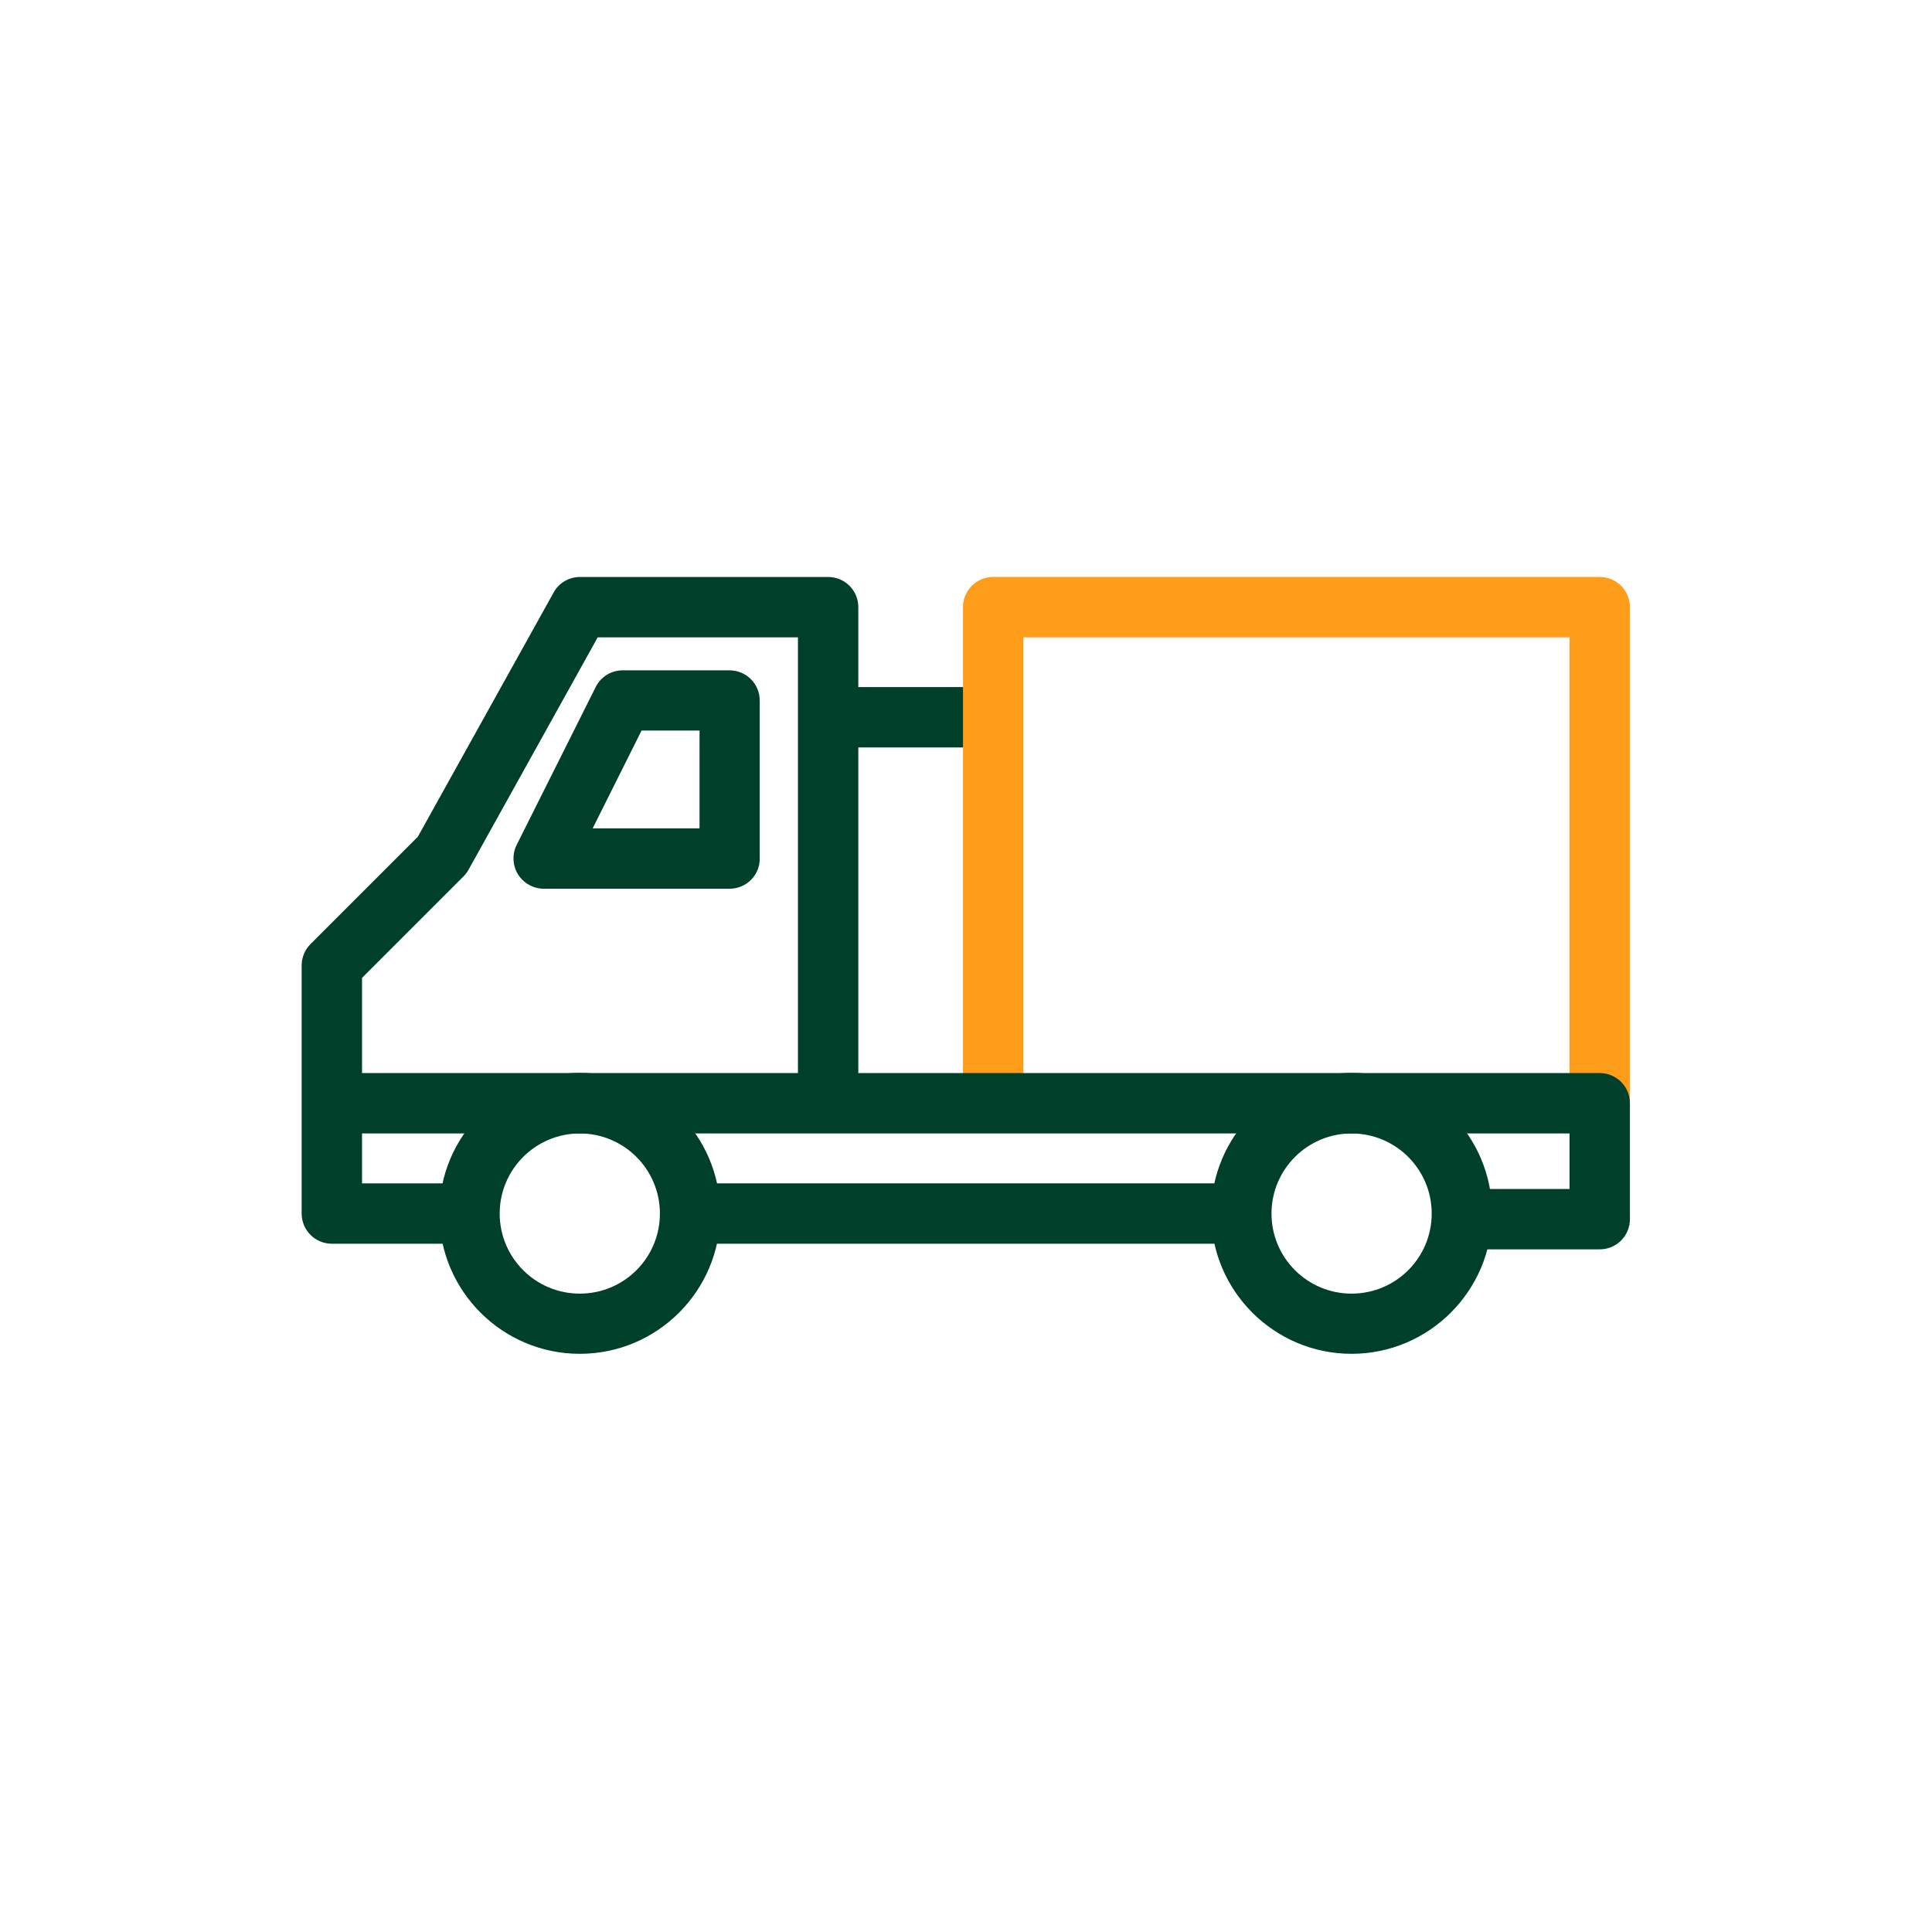
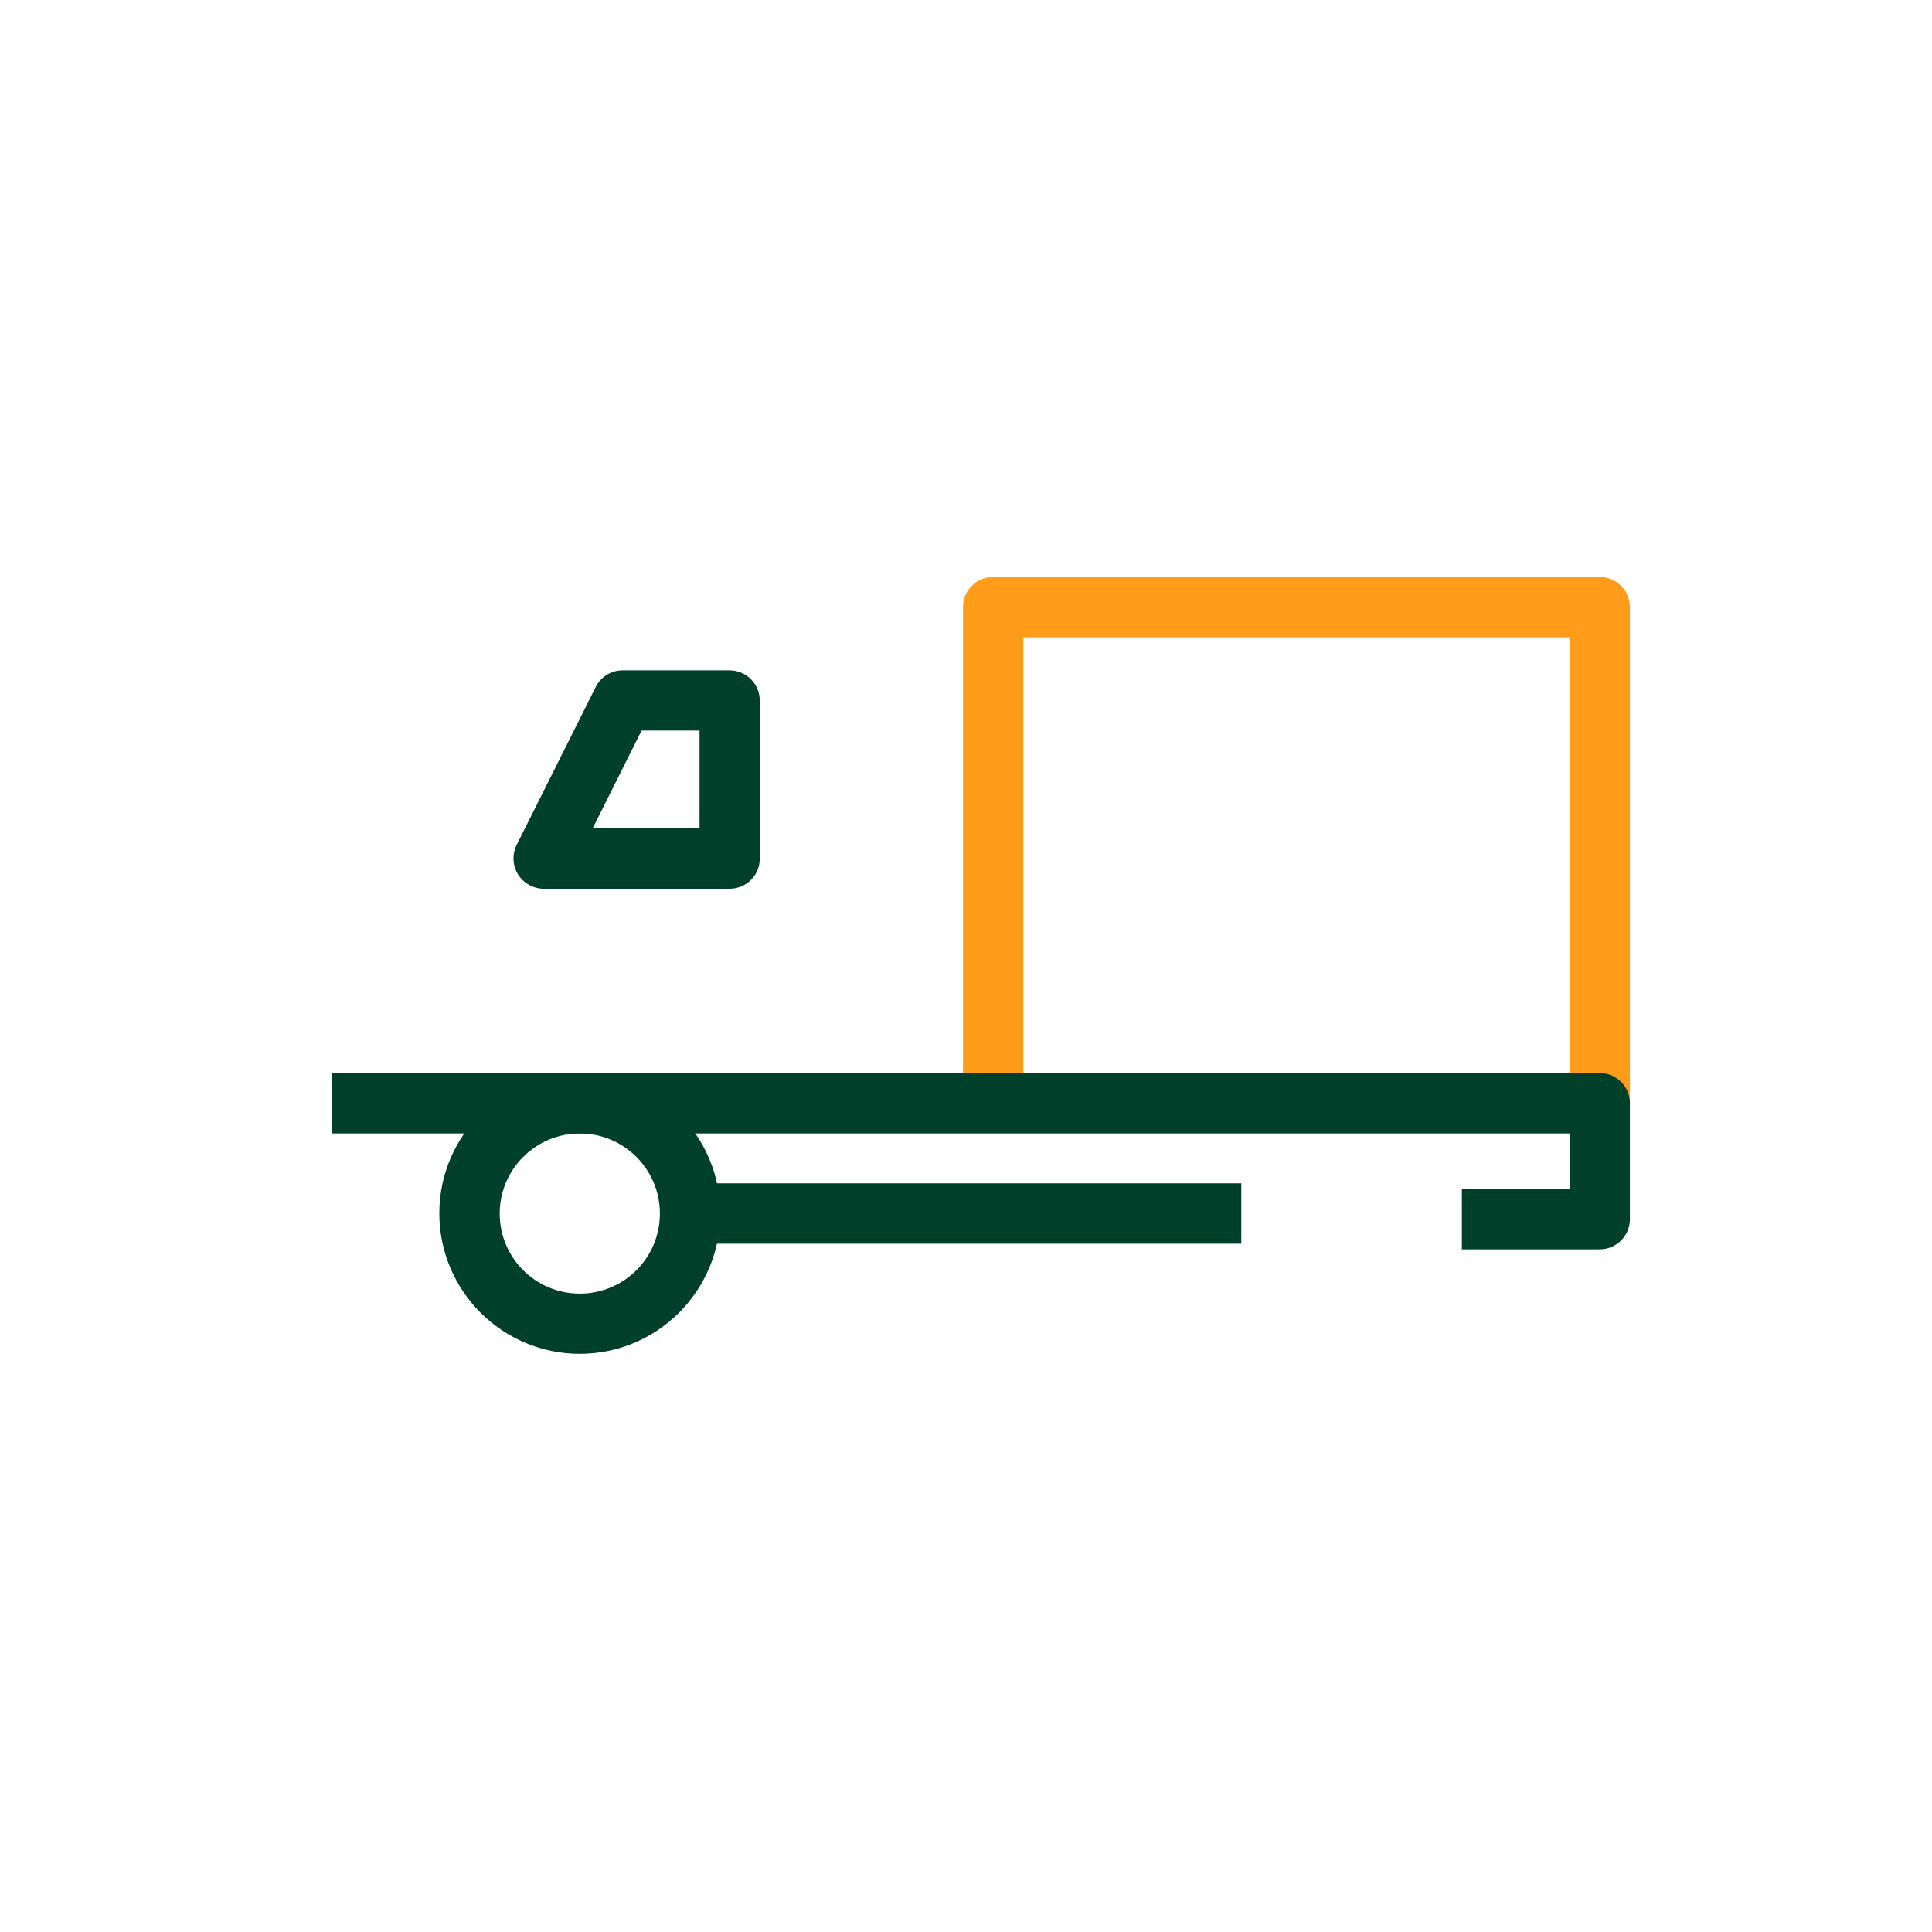
<svg xmlns="http://www.w3.org/2000/svg" width="64" height="64" viewBox="0 0 64 64" fill="none">
-   <path d="M32.153 22.76H27.427V24.76H32.153V22.76Z" fill="#00402A" />
  <path d="M19.207 44.847C16.64 44.847 14.553 42.76 14.553 40.193C14.553 37.627 16.64 35.54 19.207 35.54C21.773 35.54 23.86 37.627 23.86 40.193C23.86 42.76 21.773 44.847 19.207 44.847ZM19.207 37.547C17.747 37.547 16.553 38.733 16.553 40.2C16.553 41.667 17.74 42.853 19.207 42.853C20.674 42.853 21.86 41.667 21.86 40.2C21.86 38.733 20.667 37.547 19.207 37.547Z" fill="#00402A" />
-   <path d="M44.773 44.847C42.207 44.847 40.12 42.76 40.12 40.193C40.12 37.627 42.207 35.54 44.773 35.54C47.34 35.54 49.427 37.627 49.427 40.193C49.427 42.76 47.334 44.847 44.773 44.847ZM44.773 37.547C43.313 37.547 42.12 38.733 42.12 40.2C42.12 41.667 43.307 42.853 44.773 42.853C46.24 42.853 47.427 41.667 47.427 40.2C47.427 38.733 46.233 37.547 44.773 37.547Z" fill="#00402A" />
  <path d="M53.993 36.547H51.993V21.113H33.9V36.547H31.9V20.113C31.9 19.56 32.347 19.113 32.9 19.113H52.993C53.547 19.113 53.993 19.56 53.993 20.113V36.547Z" fill="#FF9C1A" />
  <path d="M41.12 39.2H22.86V41.2H41.12V39.2Z" fill="#00402A" />
  <path d="M24.173 29.44H18.013C17.667 29.44 17.347 29.26 17.16 28.966C16.98 28.673 16.96 28.306 17.113 27.993L19.733 22.76C19.9 22.42 20.247 22.206 20.627 22.206H24.167C24.72 22.206 25.167 22.653 25.167 23.206V28.44C25.173 28.993 24.72 29.44 24.173 29.44ZM19.633 27.44H23.173V24.2H21.253L19.633 27.44Z" fill="#00402A" />
-   <path d="M15.56 41.2H10.993C10.44 41.2 9.993 40.753 9.993 40.2V31.98C9.993 31.713 10.1 31.46 10.287 31.273L13.84 27.72L18.34 19.627C18.513 19.307 18.853 19.113 19.213 19.113H27.433C27.987 19.113 28.433 19.56 28.433 20.113V36.547H26.433V21.113H19.8L15.52 28.813C15.473 28.893 15.42 28.967 15.353 29.033L11.993 32.393V39.2H15.56V41.2Z" fill="#00402A" />
  <path d="M52.993 41.386H48.427V39.386H51.993V37.546H10.993V35.546H52.993C53.547 35.546 53.993 35.993 53.993 36.546V40.386C53.993 40.94 53.547 41.386 52.993 41.386Z" fill="#00402A" />
</svg>